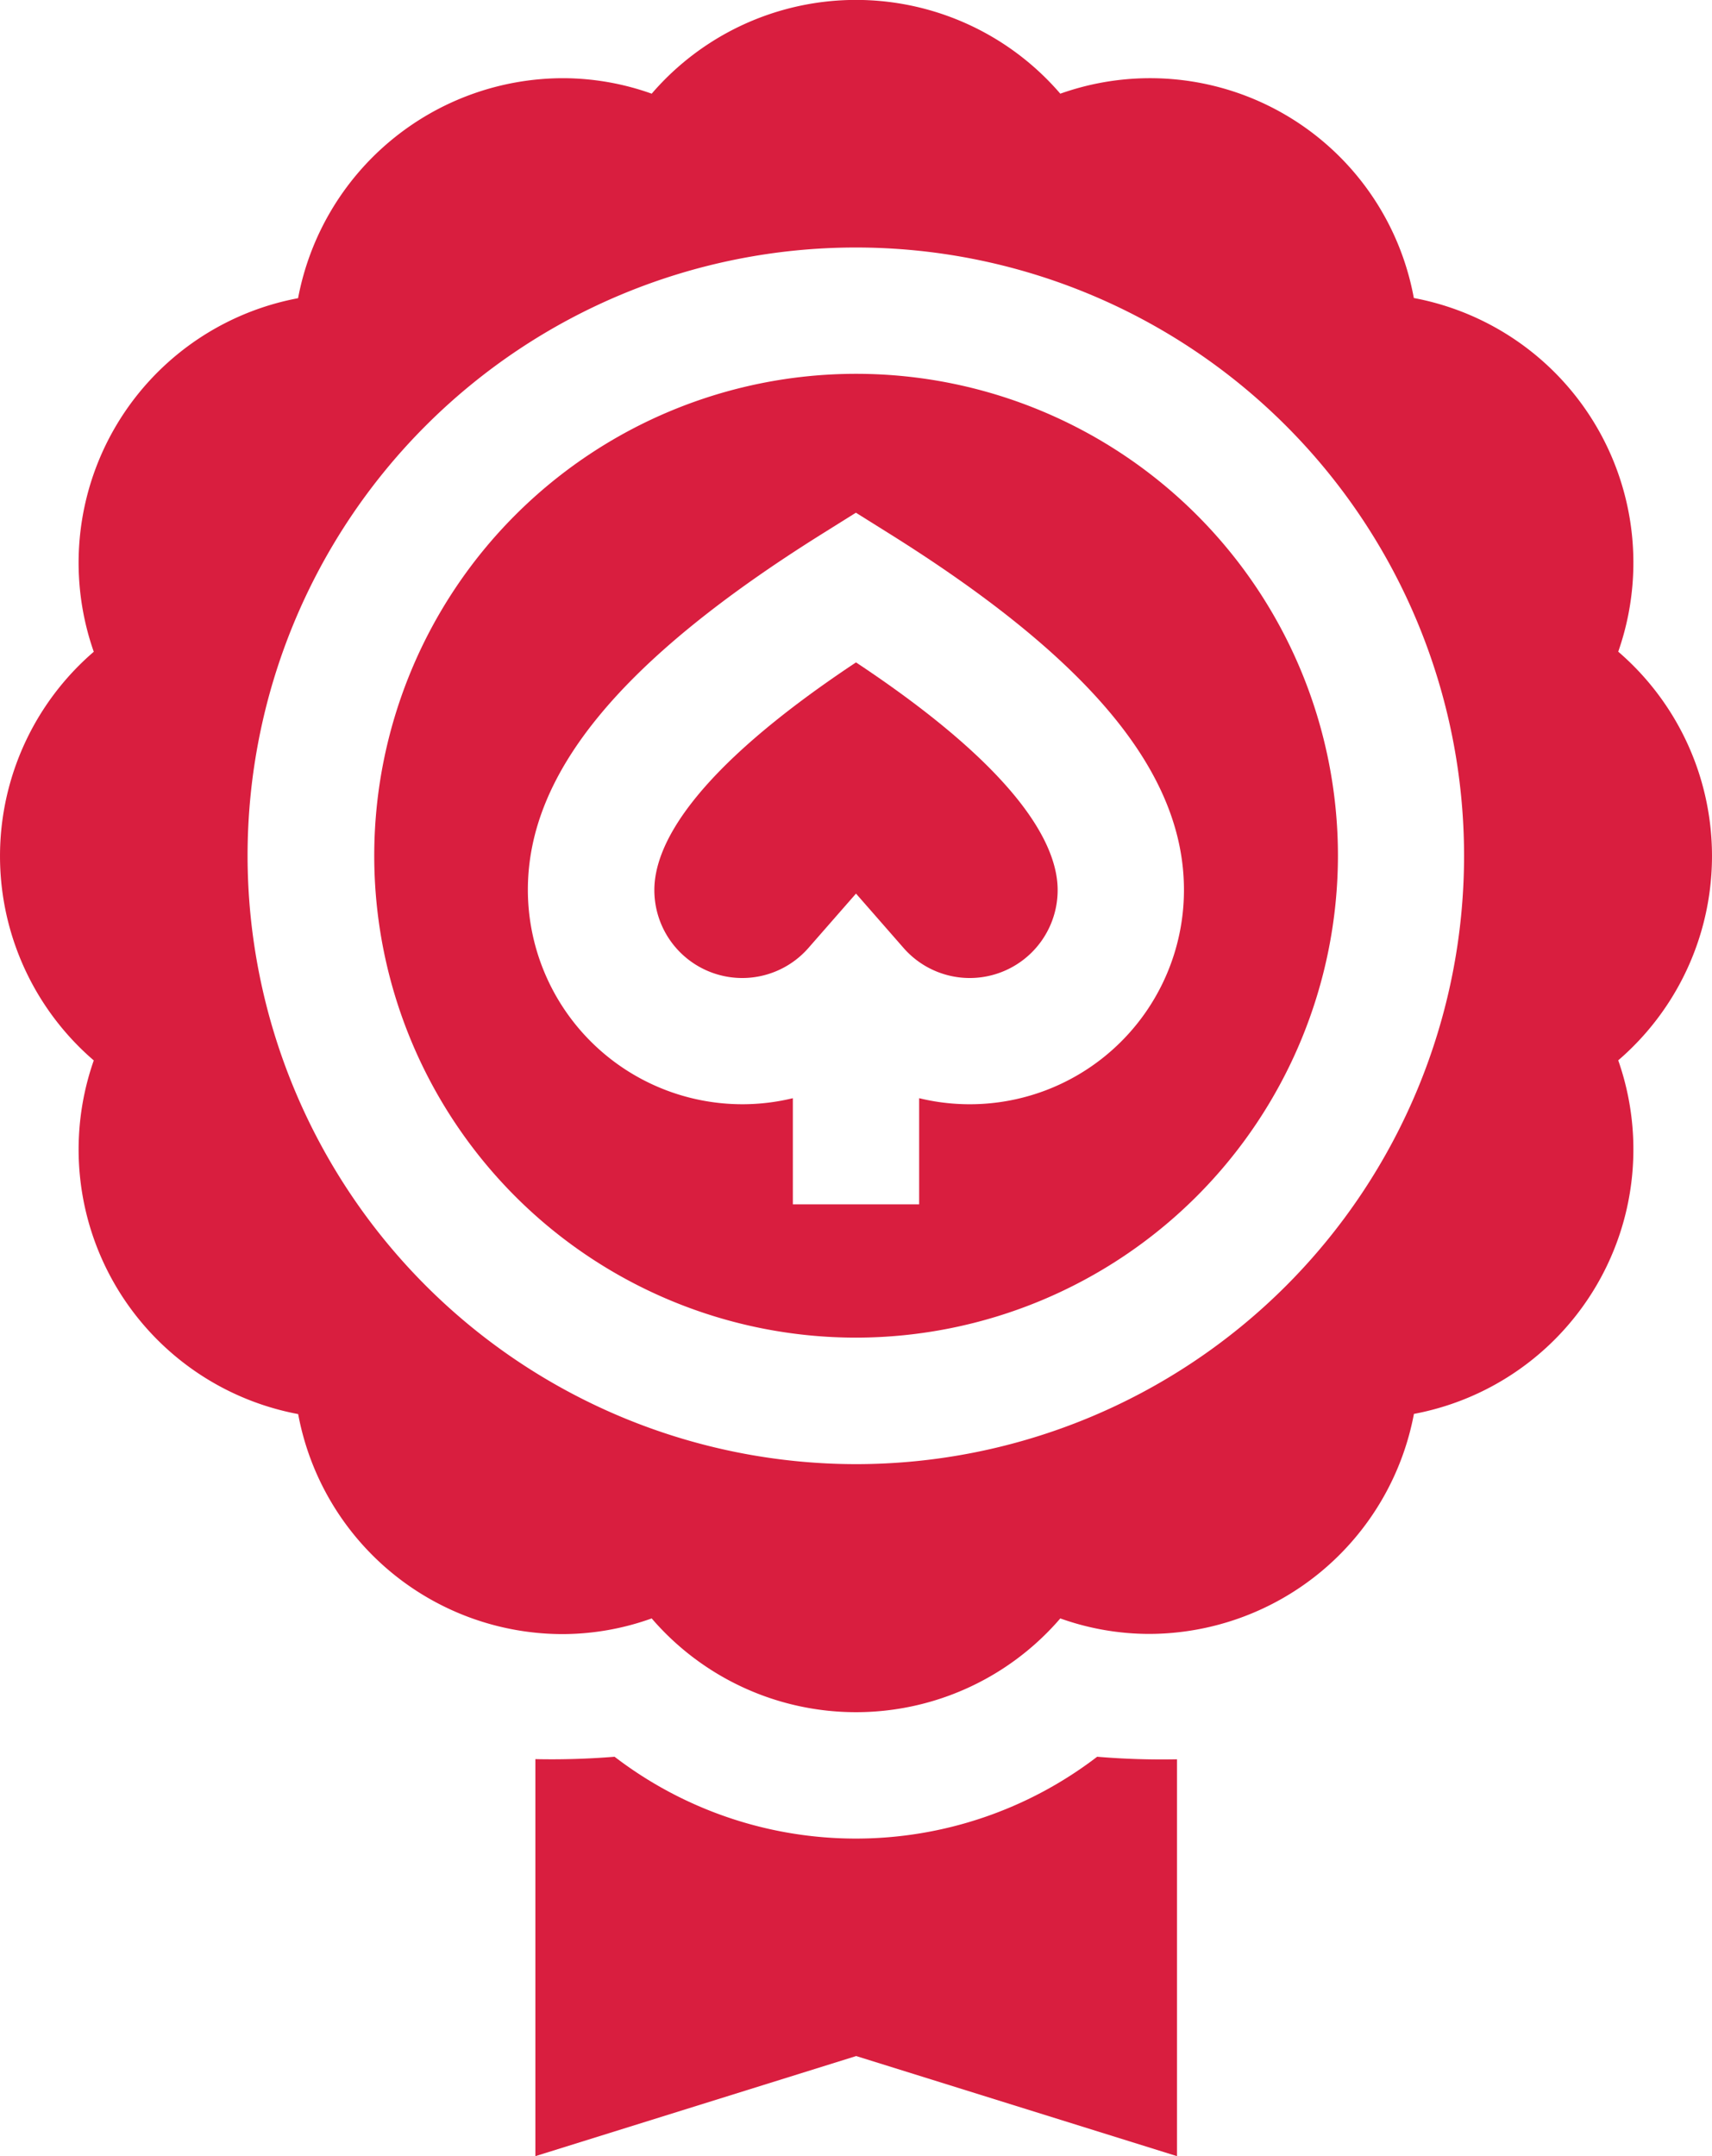
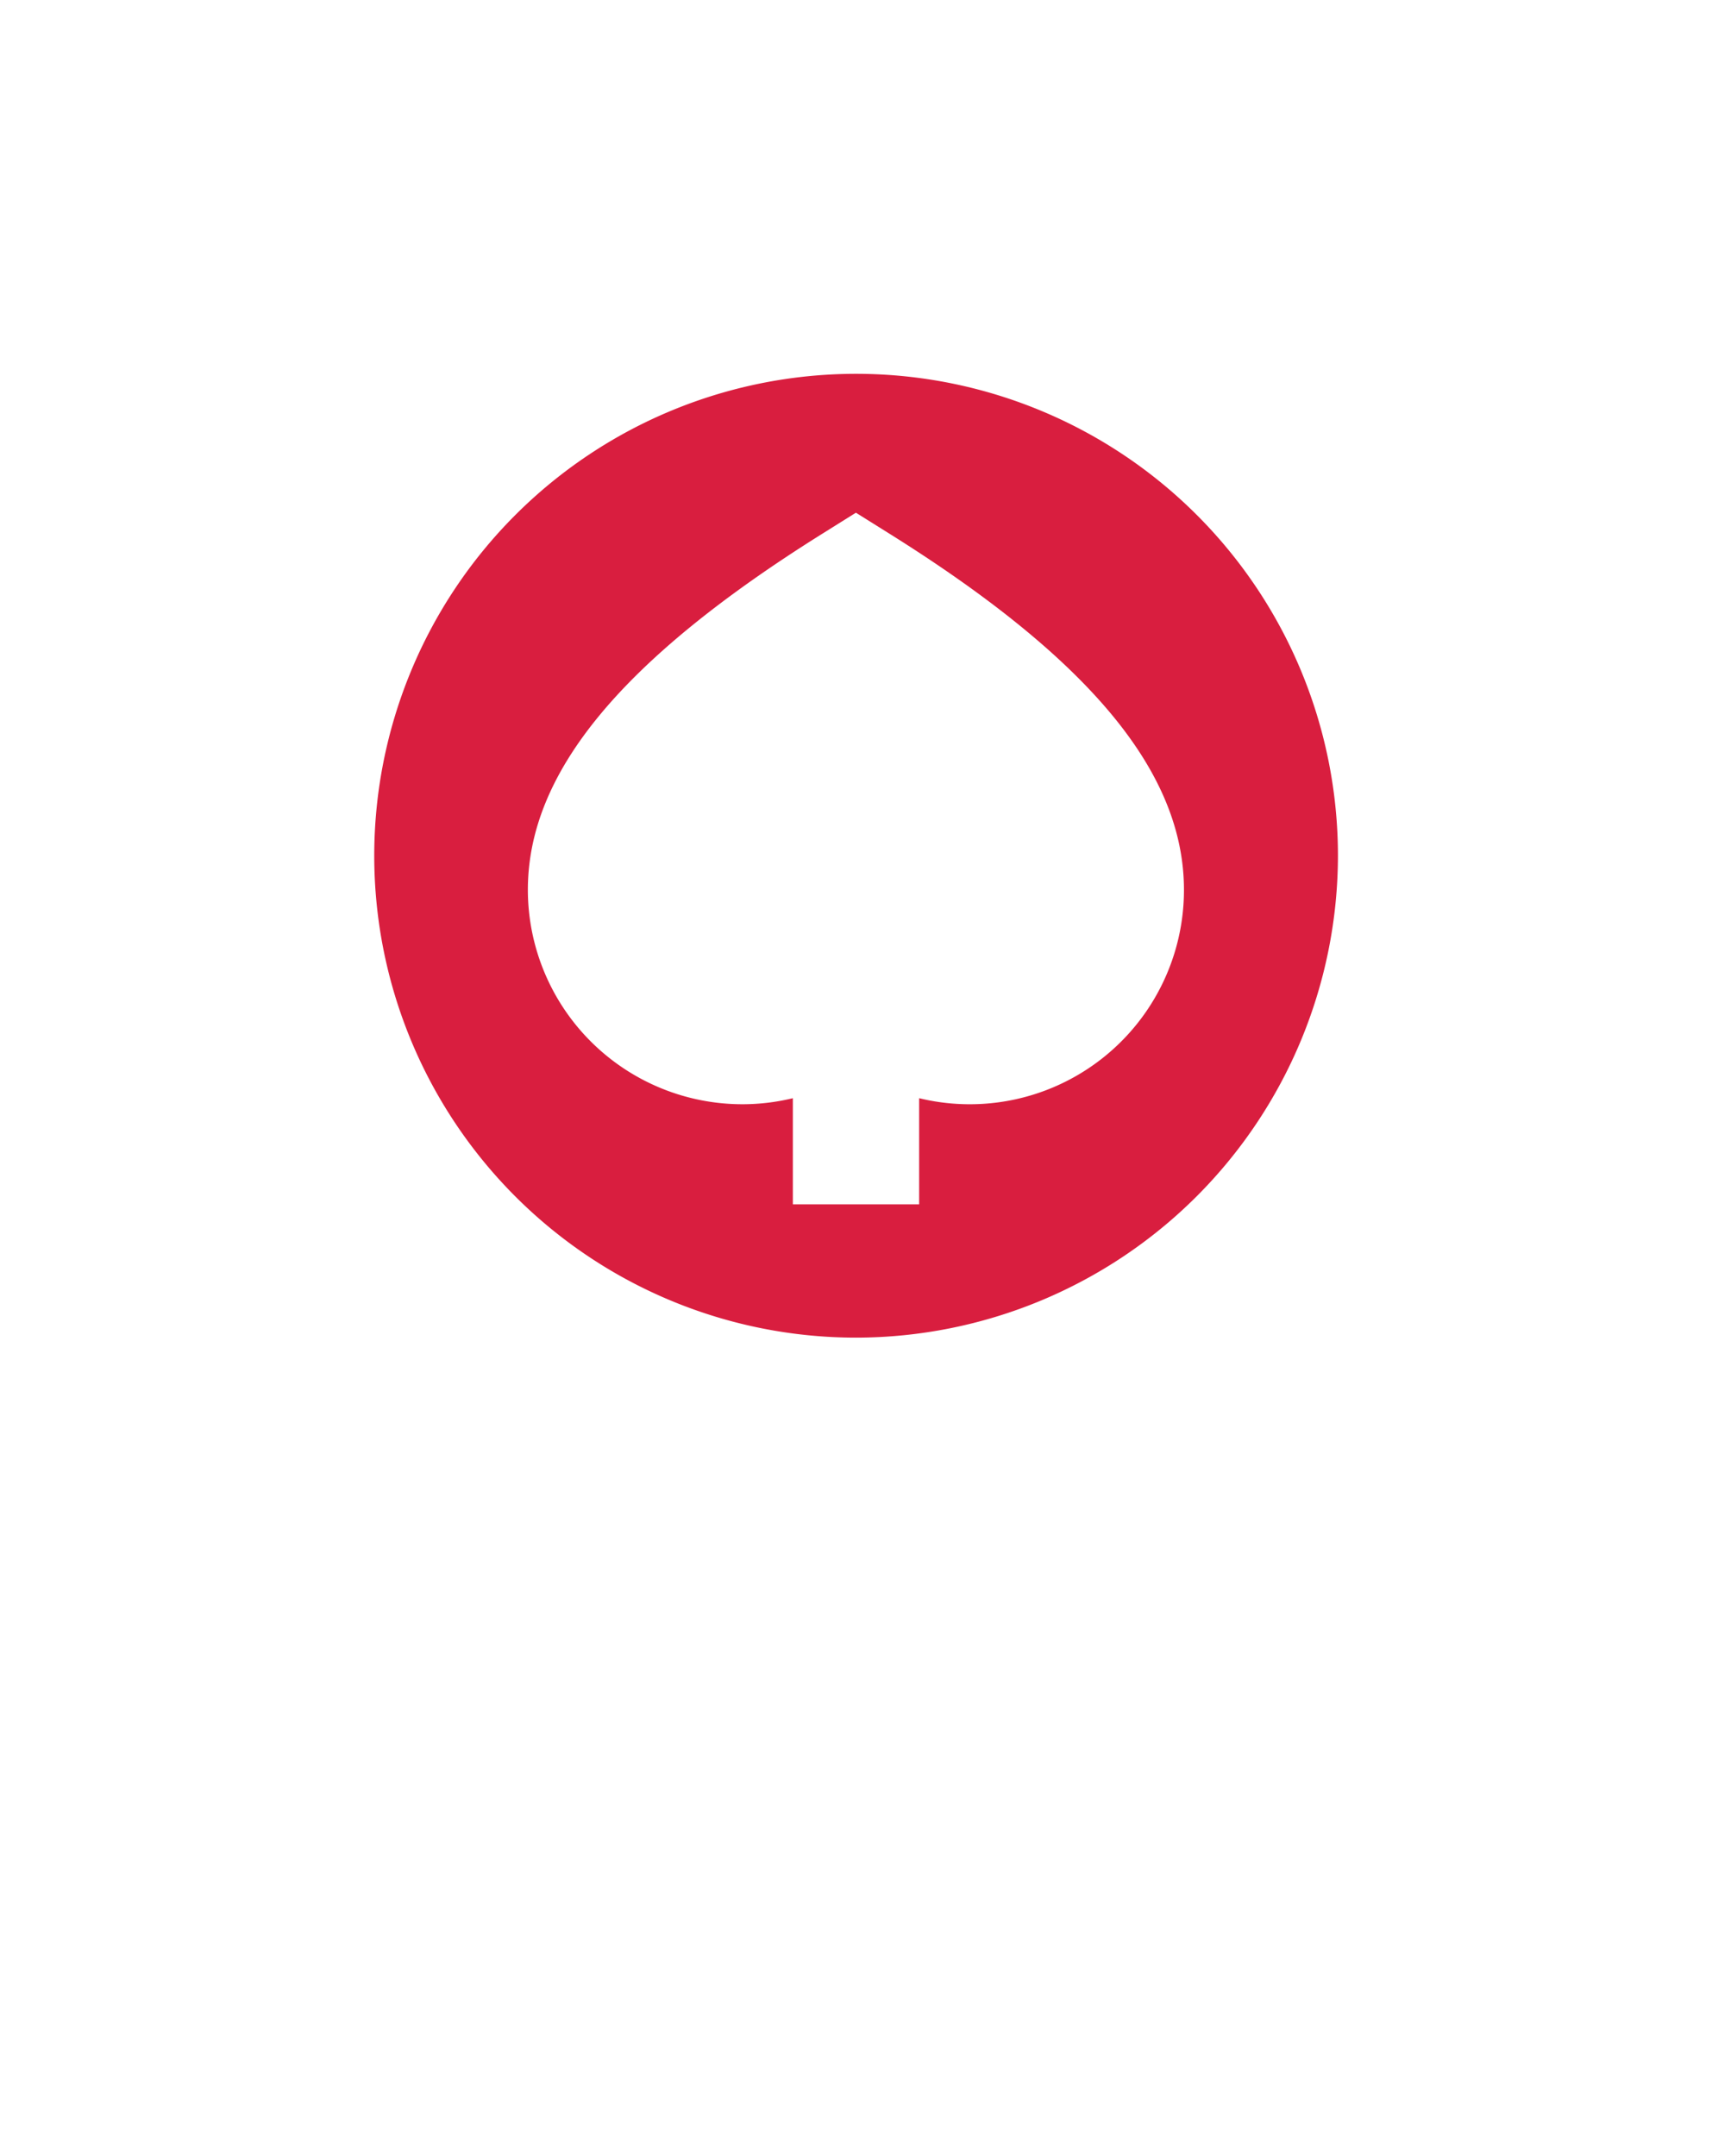
<svg xmlns="http://www.w3.org/2000/svg" width="18.678" height="23.52" viewBox="0 0 18.678 23.52">
  <g id="Our_Two_Cents" transform="translate(-52.699)">
    <path id="Path_19056" data-name="Path 19056" d="M152.059,94.033a5.257,5.257,0,1,0-5.257,5.257A5.263,5.263,0,0,0,152.059,94.033Zm-6.5,2.711a2.341,2.341,0,0,1-2.338-2.338c0-1.279,1.021-2.514,3.213-3.886l.366-.229.366.229c2.192,1.372,3.213,2.607,3.213,3.886a2.337,2.337,0,0,1-2.889,2.272v1.158h-1.378V96.678A2.331,2.331,0,0,1,145.561,96.744Z" transform="translate(-84.763 -84.698)" fill="#d91e3f" />
-     <path id="Path_19057" data-name="Path 19057" d="M209.773,160.405l.518-.592.518.592a.959.959,0,0,0,1.682-.631c0-.477-.393-1.285-2.2-2.483-1.807,1.2-2.2,2.006-2.2,2.483a.959.959,0,0,0,1.682.631Z" transform="translate(-148.253 -150.065)" fill="#d91e3f" />
-     <path id="Path_19058" data-name="Path 19058" d="M59.809,17.655a2.94,2.94,0,0,0,4.458,0,2.889,2.889,0,0,0,.972.169,2.946,2.946,0,0,0,2.886-2.4,2.936,2.936,0,0,0,2.229-3.857,2.94,2.94,0,0,0,0-4.458,2.937,2.937,0,0,0-2.23-3.858,2.925,2.925,0,0,0-3.857-2.229,2.94,2.94,0,0,0-4.458,0,2.889,2.889,0,0,0-.972-.169,2.946,2.946,0,0,0-2.886,2.4A2.936,2.936,0,0,0,53.722,7.11a2.94,2.94,0,0,0,0,4.458,2.937,2.937,0,0,0,2.23,3.858,2.937,2.937,0,0,0,2.887,2.4A2.891,2.891,0,0,0,59.809,17.655ZM55.4,9.336a6.636,6.636,0,1,1,6.636,6.636A6.643,6.643,0,0,1,55.4,9.336Z" transform="translate(0)" fill="#d91e3f" />
-     <path id="Path_19059" data-name="Path 19059" d="M185.981,417.138a4.328,4.328,0,0,1-5.265,0,8.433,8.433,0,0,1-.864.026v4.331l3.5-1.092,3.5,1.092v-4.329A8.414,8.414,0,0,1,185.981,417.138Z" transform="translate(-121.312 -397.974)" fill="#d91e3f" />
  </g>
</svg>